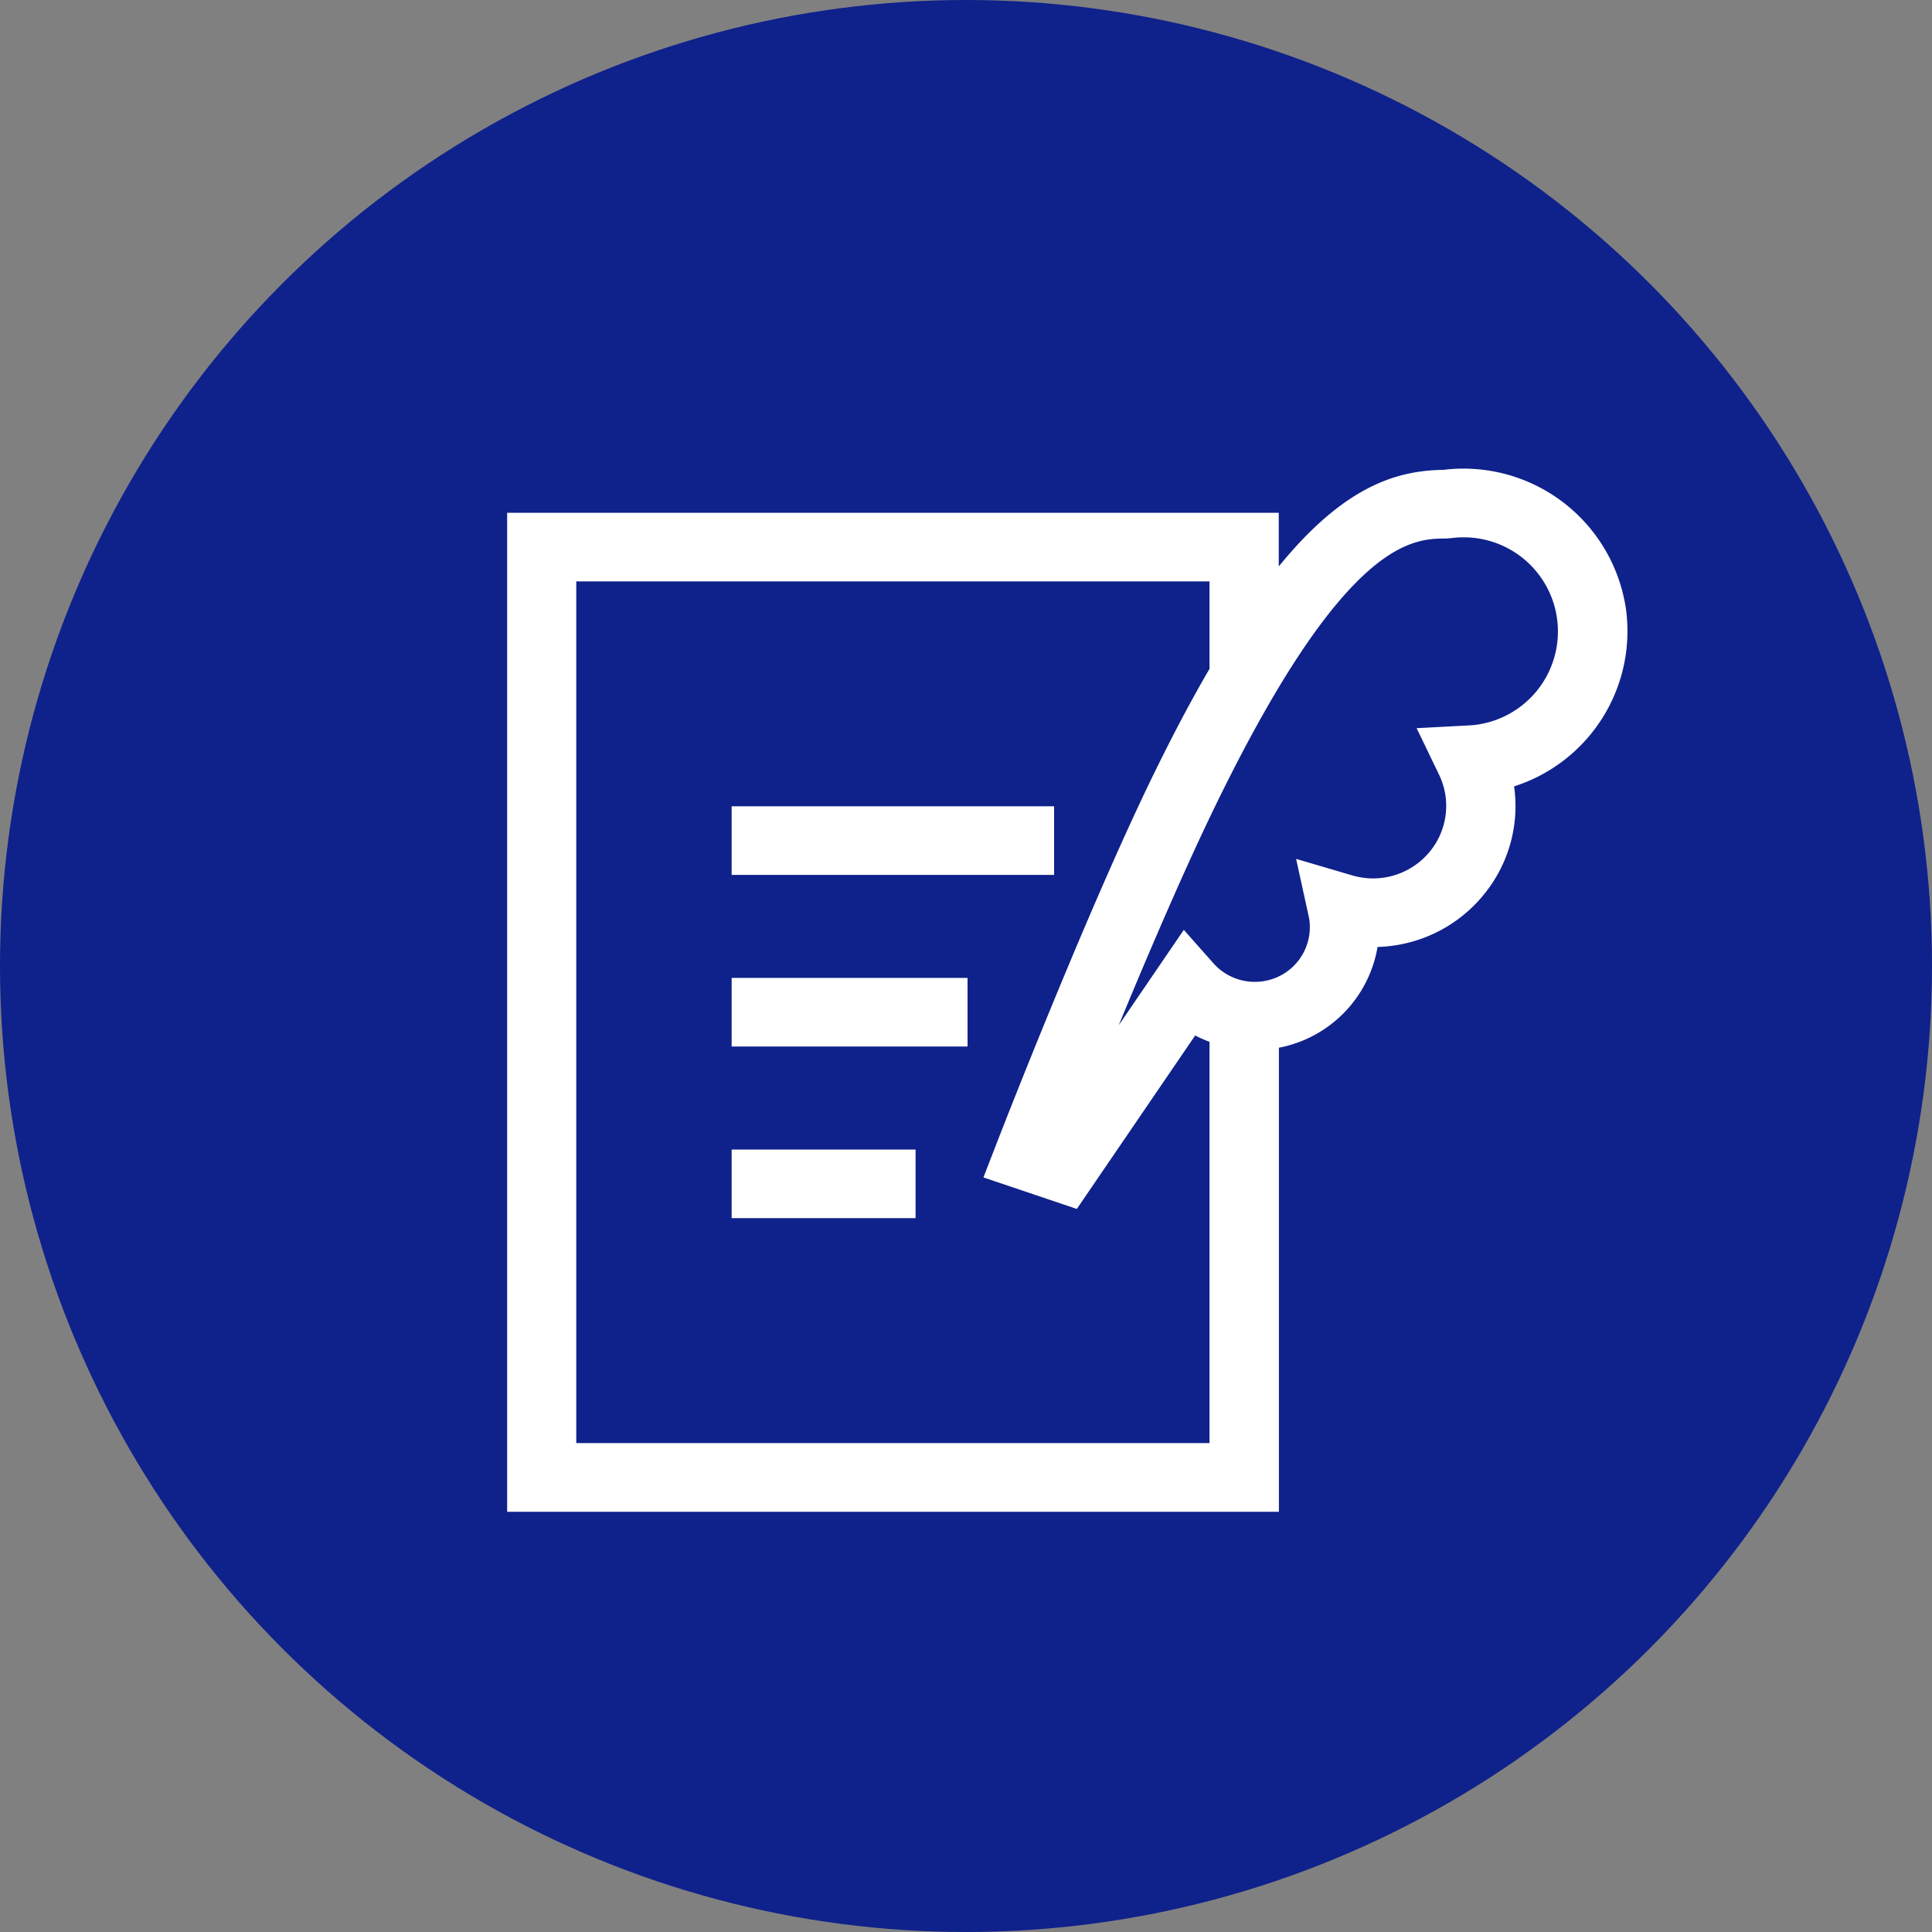
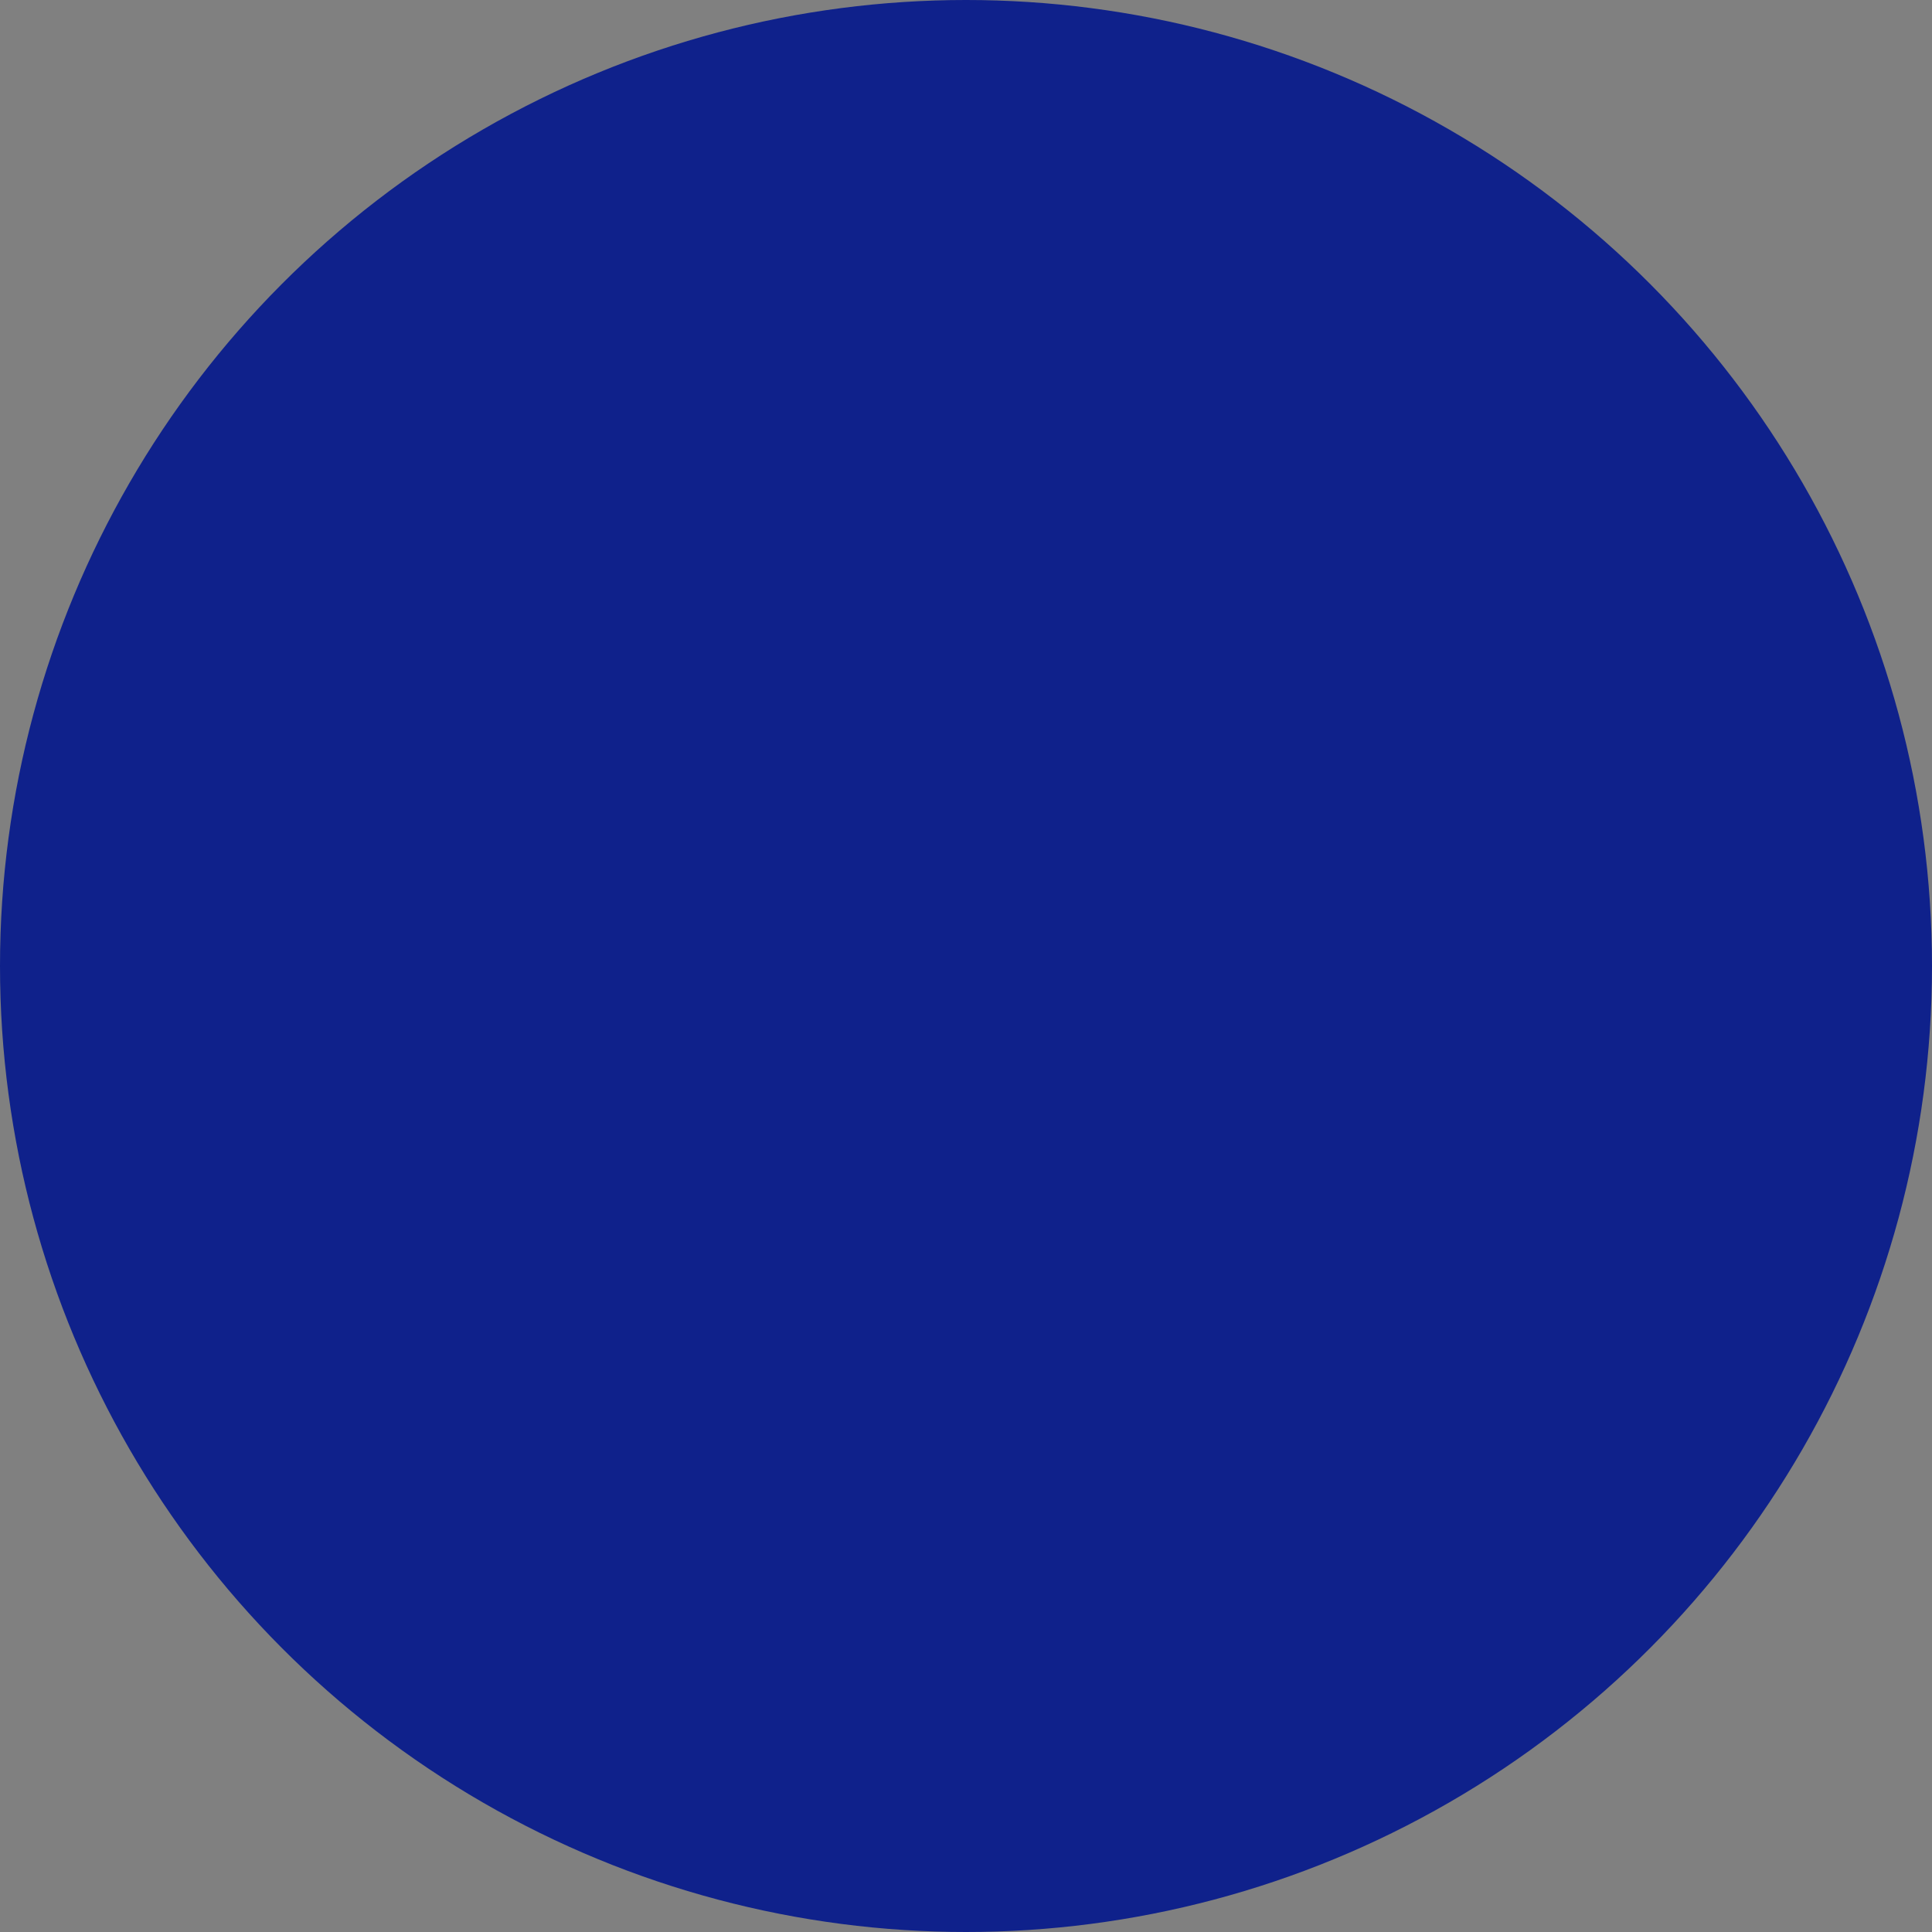
<svg xmlns="http://www.w3.org/2000/svg" id="icon-flow-12.svg" width="50" height="50" viewBox="0 0 50 50">
  <rect x="0" y="0" width="50" height="50" fill="#808080" stroke="none" />
  <defs>
    <style>
      .cls-1 {
        fill: #0f218b;
      }

      .cls-2 {
        fill: #fff;
        fill-rule: evenodd;
      }
    </style>
  </defs>
  <circle id="bg" class="cls-1" cx="25" cy="25" r="25" />
-   <path id="シェイプ_3" data-name="シェイプ 3" class="cls-2" d="M288.155,281.741H279.81v1.776h8.345v-1.776Zm-2.24,4.442H279.81v1.776h6.105v-1.776Zm-1.345,4.442h-4.76V292.4h4.76v-1.777Zm18.386-13.978a4.249,4.249,0,0,0-4.728-3.612c-1.224.016-2.578,0.435-4.259,2.5v-1.389H274V300h19.973V287.99a3.2,3.2,0,0,0,2.553-2.607,3.764,3.764,0,0,0,.381-0.032,3.67,3.67,0,0,0,2.437-1.41,3.61,3.61,0,0,0,.717-2.706,0.028,0.028,0,0,1,0-.009A4.218,4.218,0,0,0,302.956,276.647Zm-27.167,21.574v-22.3h16.388v2.264c-0.5.855-1.023,1.847-1.578,3-1.735,3.609-3.917,9.243-3.939,9.3l-0.334.862,2.417,0.815,3.063-4.489a3.317,3.317,0,0,0,.371.164v10.384H275.789Zm23.288-18.589c-0.068.009-.136,0.013-0.2,0.017l-1.34.071,0.579,1.2a1.86,1.86,0,0,1-.2,1.947,1.9,1.9,0,0,1-2.046.663l-1.452-.427,0.322,1.468c0.008,0.036.016,0.073,0.021,0.11a1.415,1.415,0,0,1-1.219,1.591,1.43,1.43,0,0,1-1.265-.469l-0.765-.863-1.684,2.467c0.725-1.756,1.607-3.821,2.393-5.456,3.427-7.131,5.216-7.136,6.076-7.139l0.118-.008a2.537,2.537,0,0,1,.335-0.023A2.436,2.436,0,0,1,299.077,279.632Z" transform="translate(-260.875 -260.875)" />
</svg>